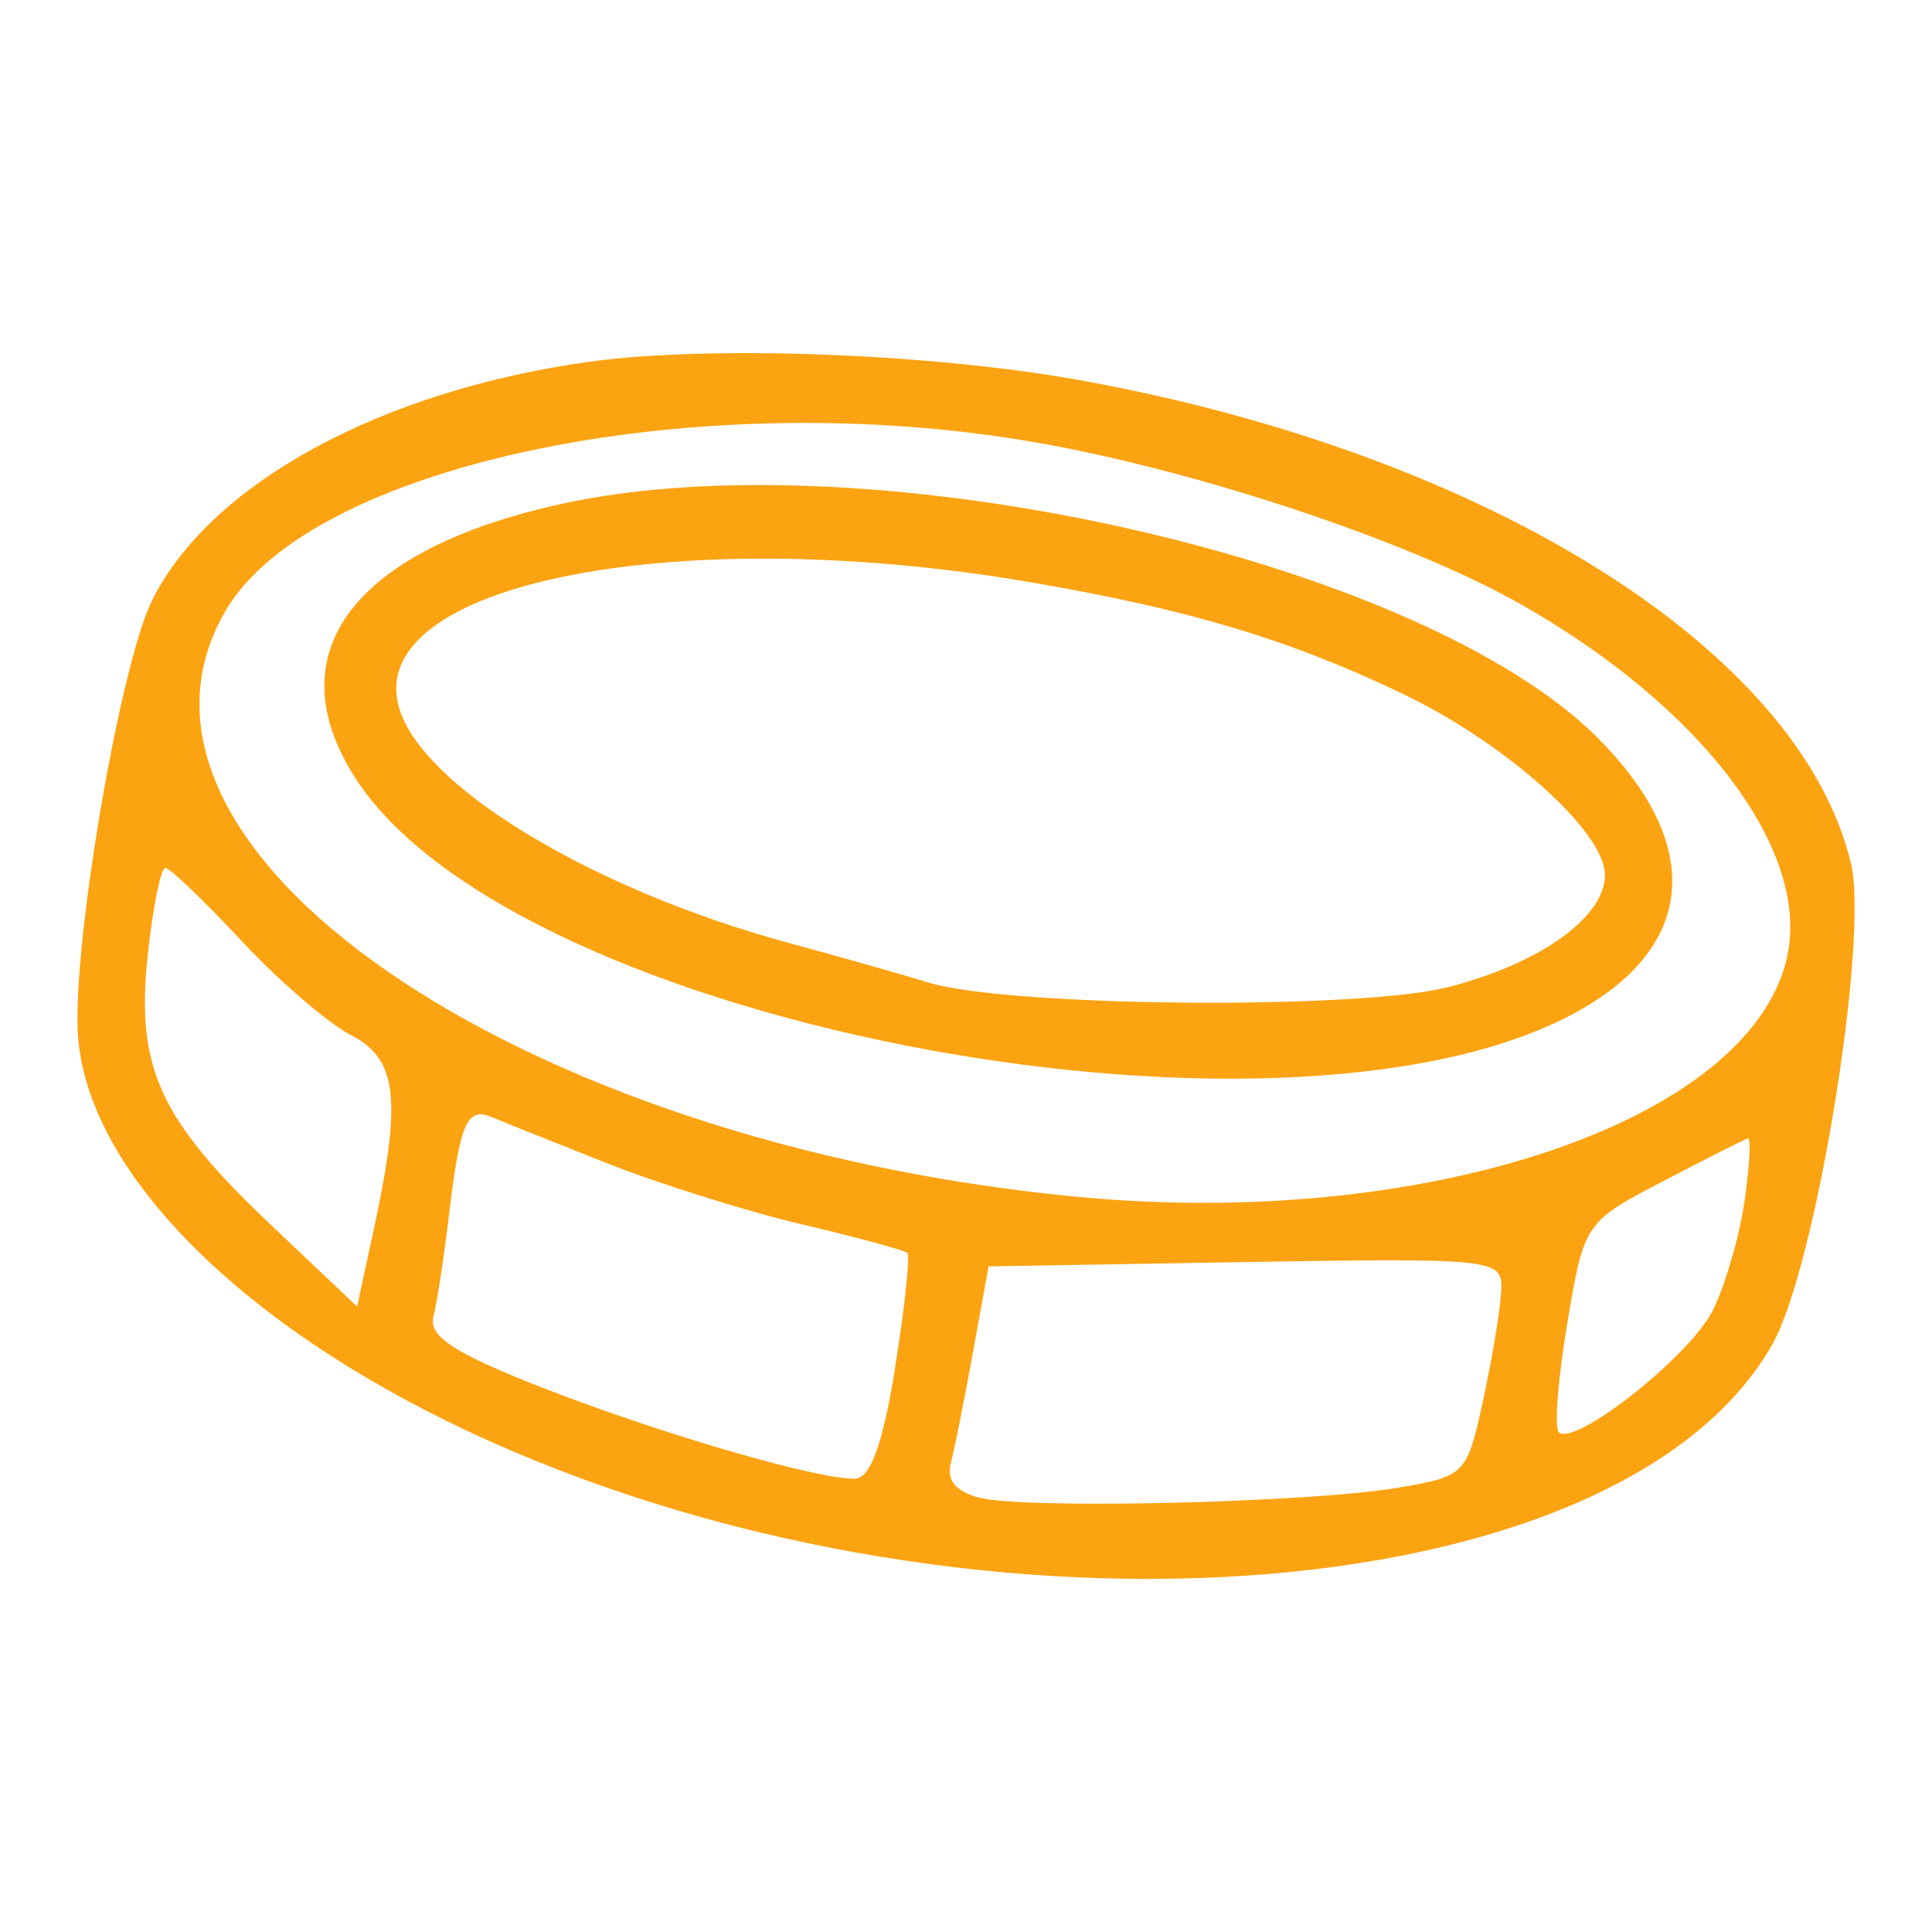
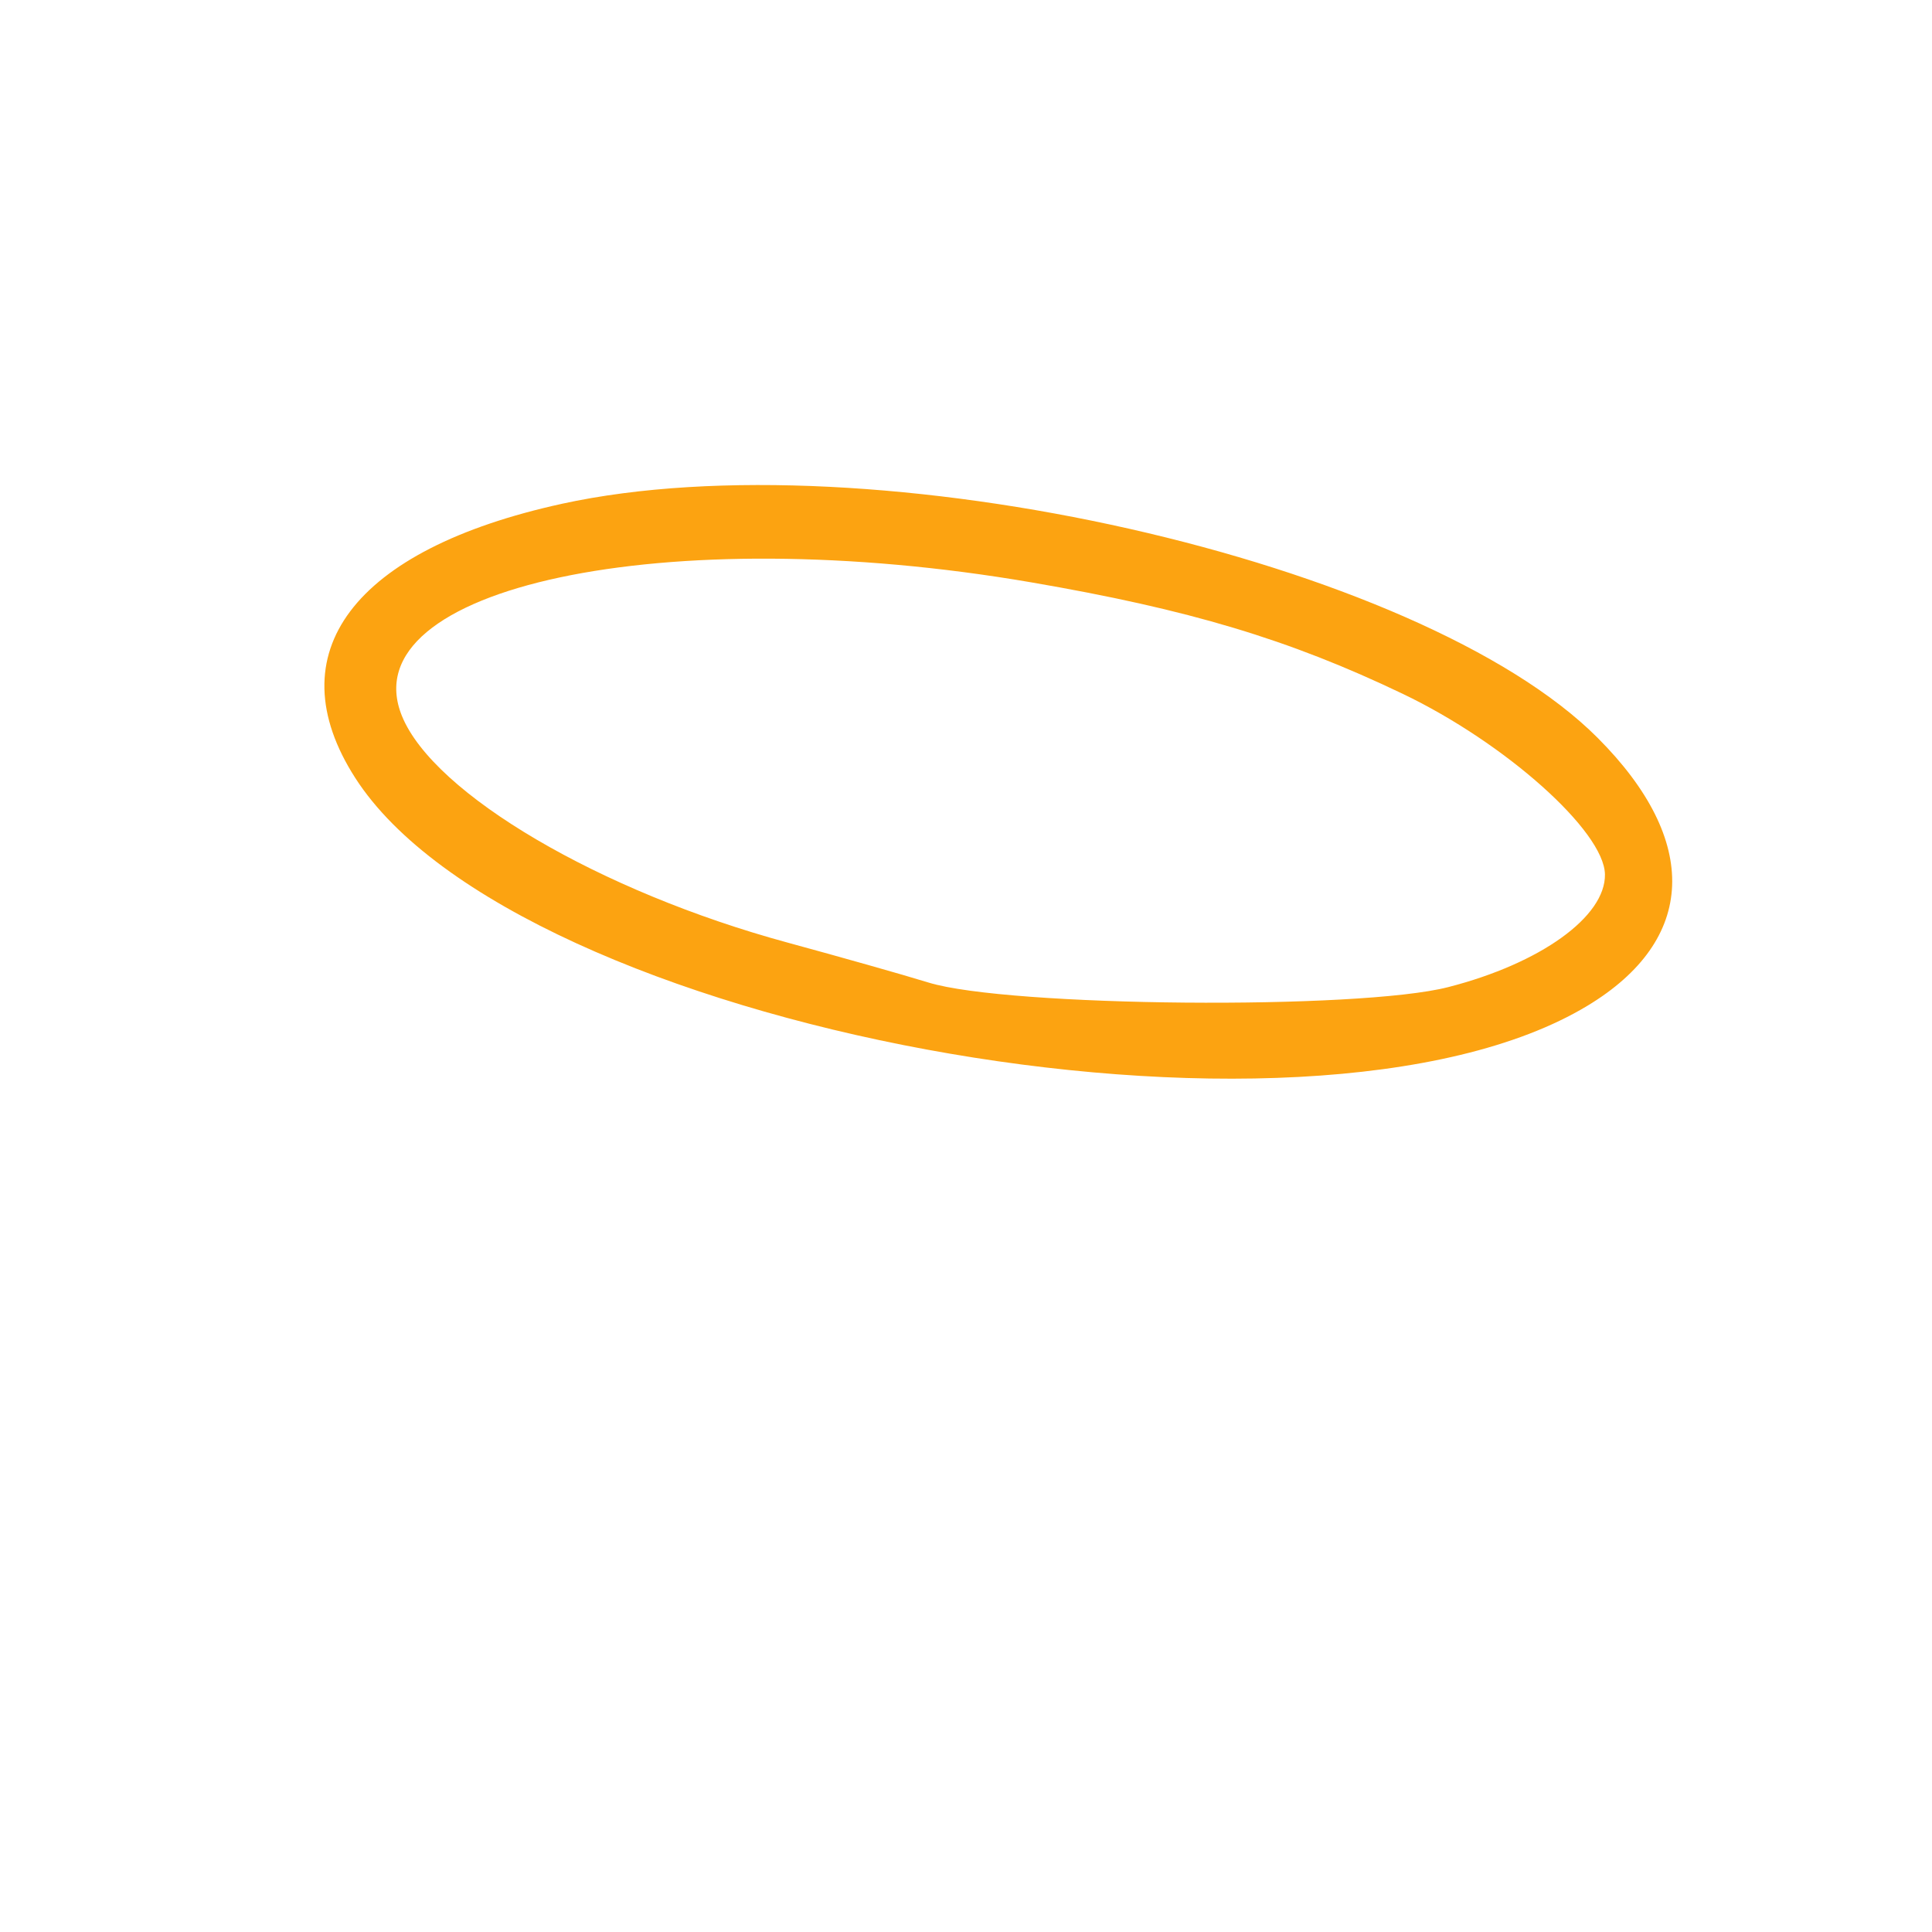
<svg xmlns="http://www.w3.org/2000/svg" width="60" height="60" viewBox="0 0 60 60" fill="none">
-   <path d="M57.482 26.808C55.898 20.196 46.21 14.114 33.61 11.82C28.968 10.975 22.087 10.714 18.305 11.234C11.81 12.132 6.487 15.043 4.711 18.672C3.734 20.671 2.278 29.143 2.414 32.03C2.616 36.25 7.32 41.066 14.544 44.453C29.729 51.571 50.29 50.189 55.051 41.731C56.393 39.35 58.051 29.174 57.482 26.808ZM11.609 38.177L11.09 40.577L8.362 37.99C4.937 34.74 4.21 33.13 4.591 29.626C4.75 28.159 4.994 26.957 5.134 26.954C5.273 26.952 6.338 27.972 7.502 29.22C8.666 30.468 10.193 31.783 10.894 32.143C12.338 32.885 12.485 34.121 11.609 38.177ZM27.799 42.487C27.415 44.856 27.031 45.914 26.549 45.922C25.354 45.941 20.506 44.527 16.805 43.08C14.112 42.026 13.306 41.498 13.459 40.894C13.572 40.454 13.793 39.007 13.951 37.675C14.287 34.862 14.508 34.368 15.276 34.694C15.586 34.826 17.179 35.462 18.818 36.113C20.46 36.761 23.198 37.622 24.902 38.023C26.609 38.426 28.08 38.825 28.176 38.909C28.27 38.995 28.099 40.606 27.794 42.487H27.799ZM46.625 40.03C46.608 40.56 46.361 42.089 46.073 43.421C45.559 45.809 45.518 45.852 43.38 46.207C40.615 46.67 31.877 46.877 30.422 46.514C29.698 46.334 29.386 45.967 29.525 45.449C29.64 45.014 29.952 43.459 30.216 41.995L30.701 39.329L38.678 39.194C46.346 39.067 46.654 39.098 46.625 40.027V40.03ZM54.178 37.296C54.022 38.39 53.578 39.919 53.191 40.697C52.488 42.11 48.895 44.947 48.408 44.477C48.266 44.34 48.384 42.816 48.674 41.093C49.195 37.985 49.217 37.951 51.65 36.682C52.999 35.978 54.182 35.381 54.283 35.354C54.384 35.328 54.336 36.202 54.18 37.294L54.178 37.296ZM55.49 29.767C54.302 34.846 44.266 38.21 33.41 37.164C15.998 35.489 2.69 26.302 7.018 18.948C9.646 14.479 21.305 11.981 31.702 13.661C36.754 14.477 43.582 16.716 47.16 18.727C52.86 21.934 56.266 26.448 55.488 29.767H55.49Z" fill="#FCA311" />
  <path d="M17.45 15.646C10.97 17.064 8.544 20.287 11.035 24.163C16.044 31.956 40.572 36.492 49.294 31.238C52.692 29.191 52.814 26.119 49.62 22.918C44.114 17.395 27.067 13.543 17.448 15.646H17.45ZM44.978 30.655C42.204 31.37 31.306 31.272 28.836 30.514C28.034 30.266 26.062 29.71 24.458 29.273C18.636 27.691 13.476 24.662 12.485 22.241C10.846 18.235 20.693 16.14 32.018 18.084C36.924 18.926 40.027 19.855 43.558 21.545C46.75 23.071 49.819 25.812 49.843 27.154C49.865 28.466 47.849 29.918 44.978 30.655Z" fill="#FCA311" />
</svg>